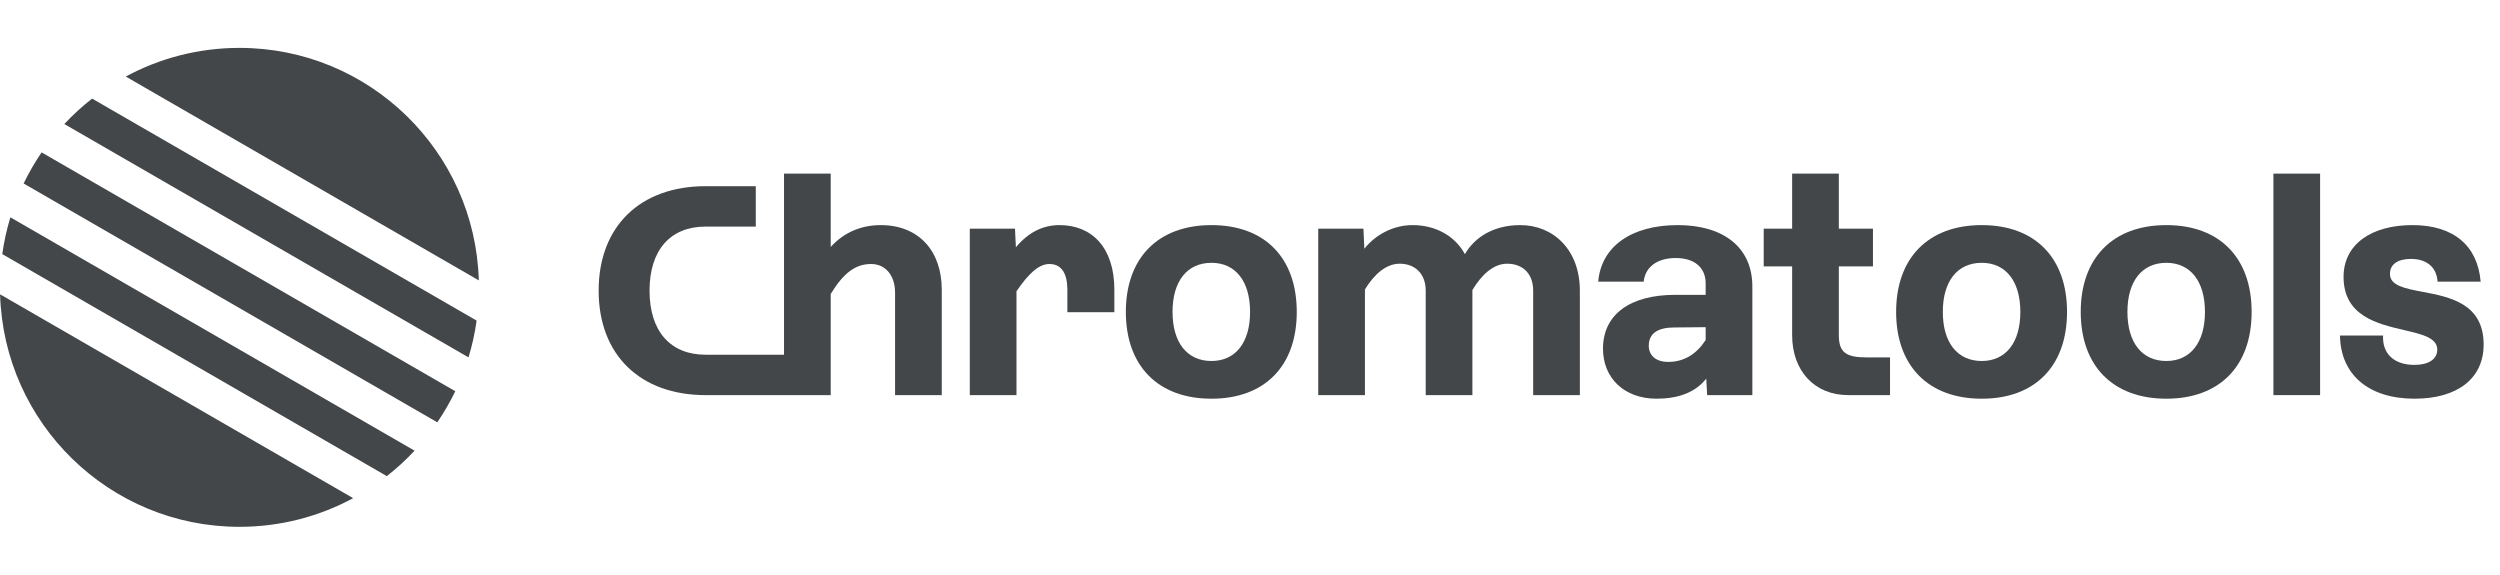
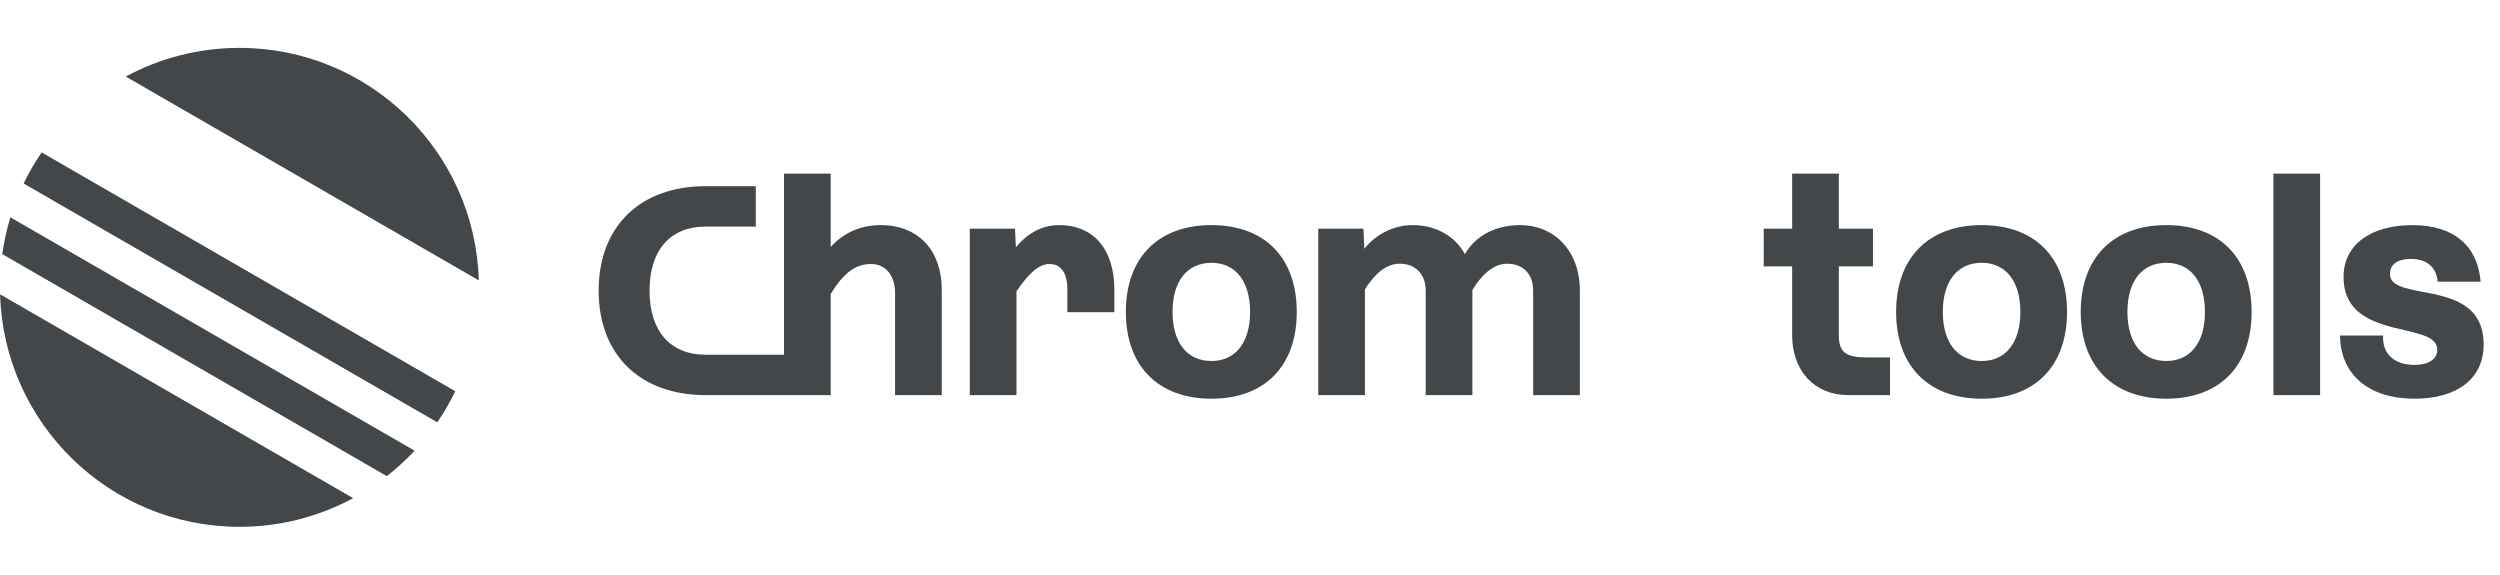
<svg xmlns="http://www.w3.org/2000/svg" width="174" height="40" viewBox="0 0 174 40" fill="none">
  <g opacity="0.84">
    <path d="M33.325 19.515C33.069 10.534 25.708 3.333 16.666 3.333C13.802 3.333 11.107 4.056 8.753 5.328L33.325 19.515Z" fill="#212527" />
-     <path d="M6.41 6.862C5.72 7.401 5.074 7.993 4.477 8.633L32.608 24.874C32.861 24.046 33.051 23.191 33.173 22.314L6.41 6.862Z" fill="#212527" />
    <path d="M28.854 31.367C28.258 32.007 27.612 32.599 26.922 33.138L0.158 17.686C0.28 16.809 0.47 15.954 0.723 15.126L28.854 31.367Z" fill="#212527" />
    <path d="M30.435 29.393L1.644 12.771C2.008 12.016 2.427 11.293 2.896 10.607L31.687 27.229C31.323 27.984 30.904 28.707 30.435 29.393Z" fill="#212527" />
    <path d="M16.666 36.667C19.529 36.667 22.224 35.944 24.579 34.672L0.006 20.485C0.262 29.465 7.623 36.667 16.666 36.667Z" fill="#212527" />
  </g>
  <g opacity="0.84">
    <path d="M62.297 20.375C62.297 19.167 61.63 18.375 60.63 18.375C59.568 18.375 58.734 18.959 57.818 20.459V27.5H49.103C44.583 27.5 41.666 24.729 41.666 20.229C41.666 15.729 44.583 12.959 49.103 12.959H52.603V15.771H49.103C46.666 15.771 45.208 17.396 45.208 20.229C45.208 23.063 46.666 24.688 49.103 24.688H54.568V12.084H57.818V17.188C58.797 16.104 60.047 15.667 61.297 15.667C63.943 15.667 65.547 17.459 65.547 20.167V27.5H62.297V20.375Z" fill="#212527" />
    <path d="M73.039 18.375C73.914 18.375 74.289 19.084 74.289 20.167V21.729H77.56V20.167C77.56 17.209 75.977 15.667 73.747 15.667C72.56 15.667 71.56 16.188 70.706 17.209L70.643 15.917H67.497V27.5H70.747V20.271C71.602 19.021 72.31 18.375 73.039 18.375Z" fill="#212527" />
    <path fill-rule="evenodd" clip-rule="evenodd" d="M84.318 27.75C80.609 27.75 78.359 25.479 78.359 21.709C78.359 17.938 80.609 15.667 84.318 15.667C88.026 15.667 90.255 17.938 90.255 21.709C90.255 25.479 88.026 27.75 84.318 27.75ZM81.609 21.709C81.609 23.854 82.63 25.125 84.318 25.125C85.984 25.125 87.005 23.854 87.005 21.709C87.005 19.563 85.984 18.292 84.318 18.292C82.63 18.292 81.609 19.563 81.609 21.709Z" fill="#212527" />
    <path d="M104.895 18.354C106 18.354 106.708 19.063 106.708 20.229V27.5H109.958V20.229C109.958 17.375 108.104 15.667 105.812 15.667C104.02 15.667 102.666 16.459 101.958 17.688C101.25 16.396 99.895 15.667 98.312 15.667C96.999 15.667 95.749 16.313 94.958 17.313L94.895 15.917H91.749V27.5H94.999V20.146C95.645 19.084 96.479 18.354 97.416 18.354C98.499 18.354 99.229 19.063 99.229 20.229V27.5H102.479V20.188C103.125 19.104 103.958 18.354 104.895 18.354Z" fill="#212527" />
-     <path fill-rule="evenodd" clip-rule="evenodd" d="M118.818 27.5L118.755 26.354C117.964 27.354 116.735 27.75 115.297 27.75C113.047 27.75 111.568 26.313 111.568 24.271C111.568 21.875 113.464 20.521 116.589 20.521H118.714V19.729C118.714 18.625 117.943 17.959 116.63 17.959C115.339 17.959 114.505 18.584 114.401 19.604H111.235C111.443 17.167 113.526 15.667 116.776 15.667C119.943 15.667 121.964 17.209 121.964 19.938V27.5H118.818ZM114.755 24.063C114.755 24.688 115.193 25.188 116.11 25.188C117.235 25.188 118.089 24.625 118.714 23.667V22.771L116.526 22.792C115.443 22.792 114.755 23.167 114.755 24.063Z" fill="#212527" />
    <path d="M124.733 23.334C124.733 25.792 126.275 27.5 128.629 27.5H131.546V24.875H129.921C128.504 24.875 127.983 24.542 127.983 23.334V18.542H130.358V15.917H127.983V12.084H124.733V15.917H122.754V18.542H124.733V23.334Z" fill="#212527" />
    <path fill-rule="evenodd" clip-rule="evenodd" d="M137.929 27.75C134.22 27.75 131.97 25.479 131.97 21.709C131.97 17.938 134.22 15.667 137.929 15.667C141.637 15.667 143.866 17.938 143.866 21.709C143.866 25.479 141.637 27.75 137.929 27.75ZM135.22 21.709C135.22 23.854 136.241 25.125 137.929 25.125C139.595 25.125 140.616 23.854 140.616 21.709C140.616 19.563 139.595 18.292 137.929 18.292C136.241 18.292 135.22 19.563 135.22 21.709Z" fill="#212527" />
    <path fill-rule="evenodd" clip-rule="evenodd" d="M144.819 21.709C144.819 25.479 147.069 27.75 150.777 27.75C154.485 27.75 156.714 25.479 156.714 21.709C156.714 17.938 154.485 15.667 150.777 15.667C147.069 15.667 144.819 17.938 144.819 21.709ZM150.777 25.125C149.09 25.125 148.069 23.854 148.069 21.709C148.069 19.563 149.09 18.292 150.777 18.292C152.444 18.292 153.465 19.563 153.465 21.709C153.465 23.854 152.444 25.125 150.777 25.125Z" fill="#212527" />
    <path d="M162.862 23.354C162.904 26.084 164.862 27.75 168.05 27.75C171.05 27.75 172.862 26.334 172.862 23.979C172.862 21.116 170.493 20.668 168.61 20.311C167.37 20.077 166.341 19.882 166.341 19.063C166.341 18.396 166.883 18.021 167.8 18.021C168.883 18.021 169.591 18.584 169.654 19.604H172.654C172.445 17.125 170.8 15.667 167.904 15.667C165.05 15.667 163.112 17 163.112 19.271C163.112 21.99 165.449 22.536 167.325 22.974C168.582 23.268 169.633 23.514 169.633 24.334C169.633 25 169.029 25.396 168.05 25.396C166.633 25.396 165.8 24.625 165.862 23.354H162.862Z" fill="#212527" />
    <path d="M158.229 27.5V12.084H161.479V27.5H158.229Z" fill="#212527" />
  </g>
</svg>